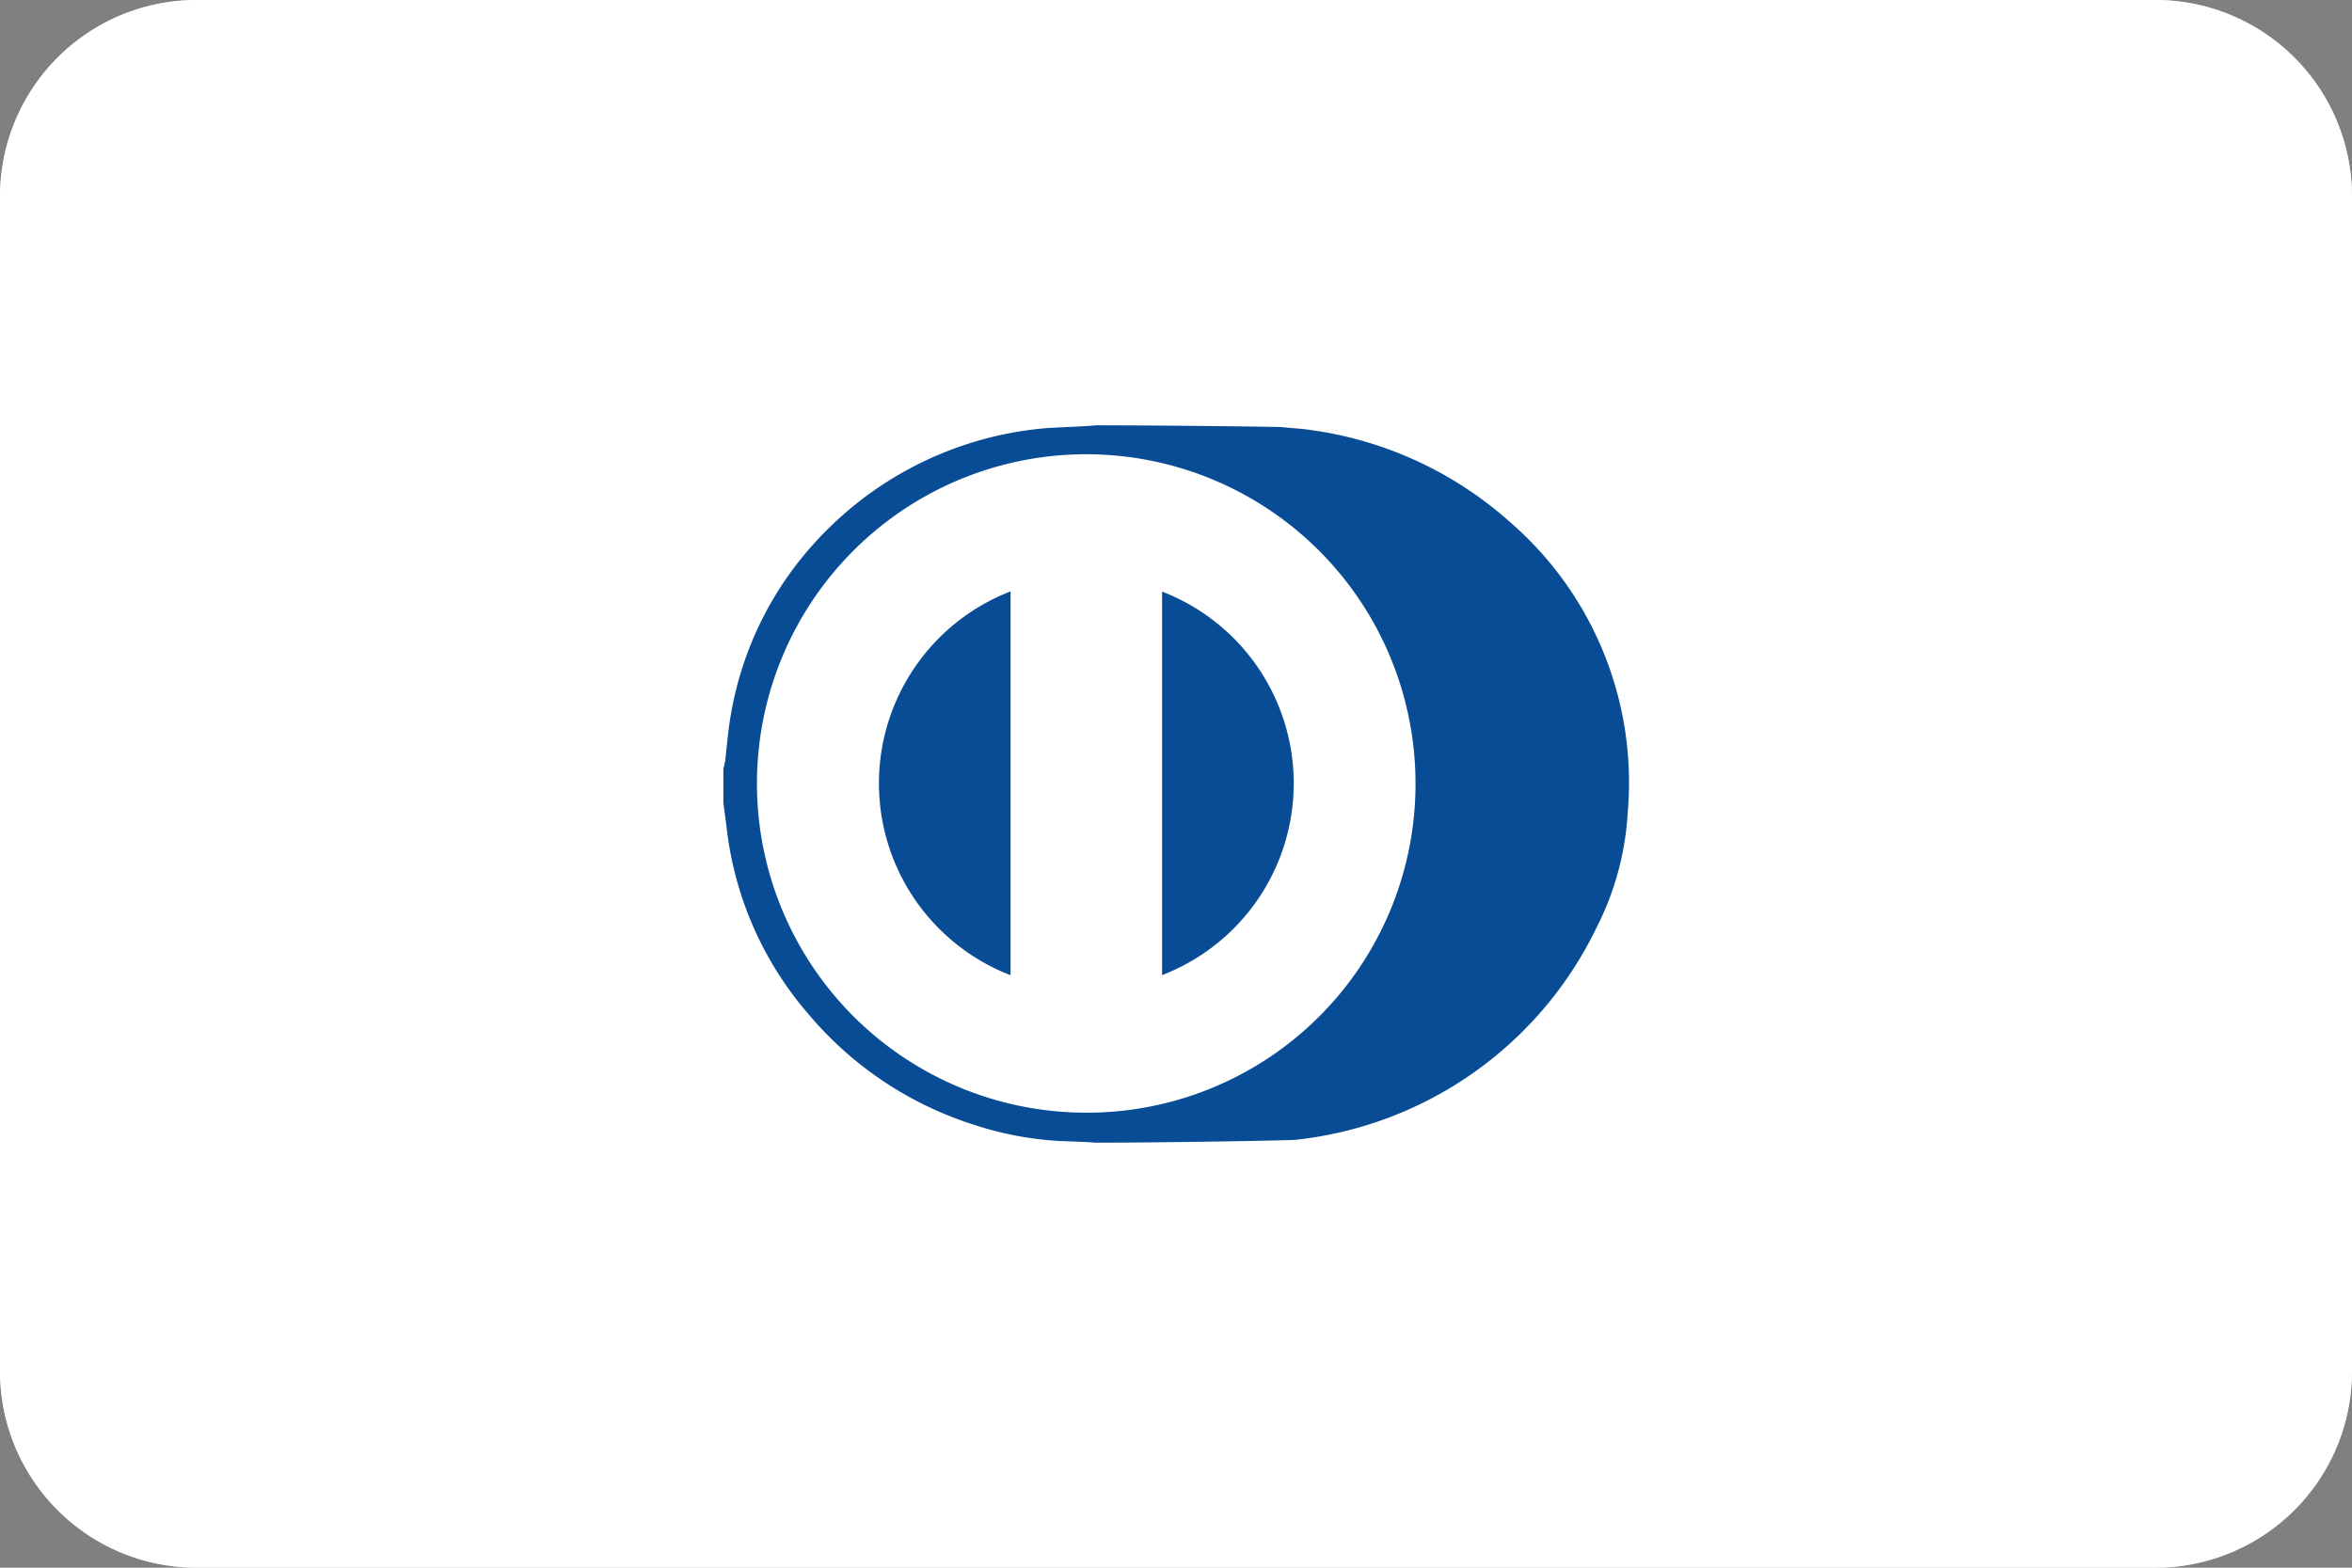
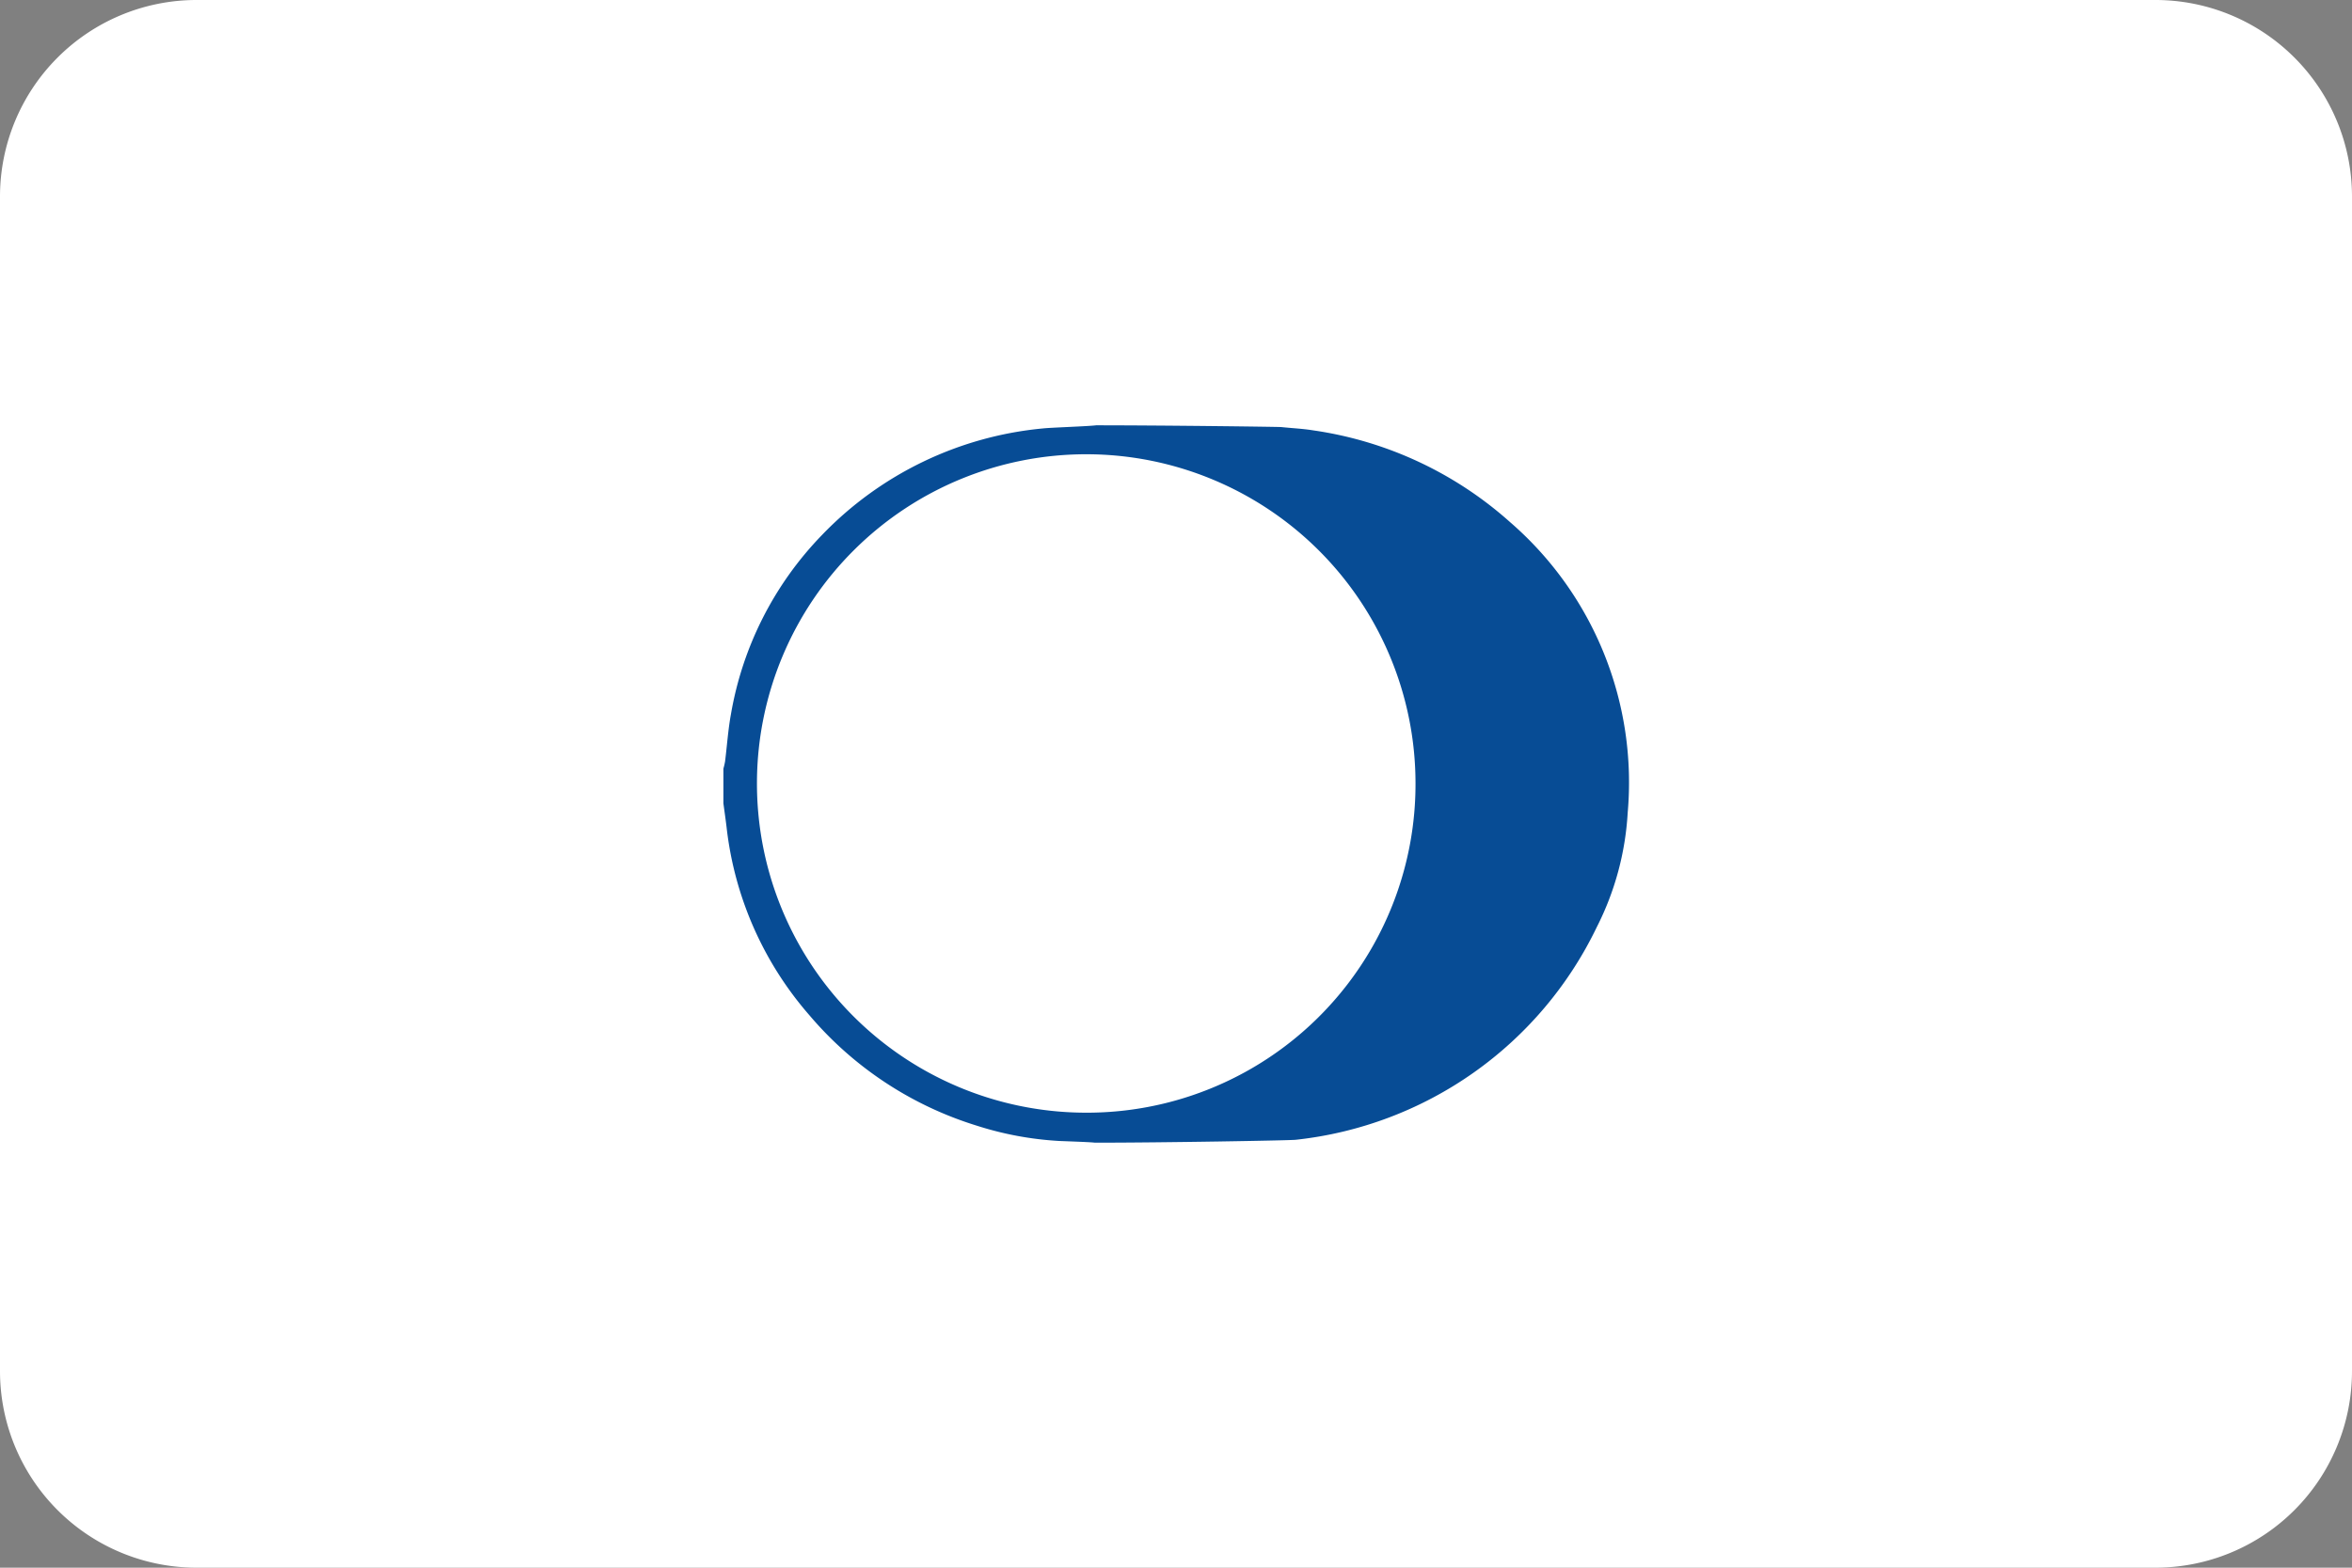
<svg xmlns="http://www.w3.org/2000/svg" id="diners" width="60" height="40" viewBox="0 0 60 40">
  <rect x="0" y="0" width="60" height="40" fill="#808080" stroke="none" />
  <path id="Caminho_73" data-name="Caminho 73" d="M60,35a5.015,5.015,0,0,1-5,5H5a5.015,5.015,0,0,1-5-5V5A5.015,5.015,0,0,1,5,0H55a5.015,5.015,0,0,1,5,5Z" fill="#fff" />
-   <path id="Caminho_74" data-name="Caminho 74" d="M55,0H5A5.015,5.015,0,0,0,0,5V35a5.015,5.015,0,0,0,5,5H55a5.015,5.015,0,0,0,5-5V5A5.015,5.015,0,0,0,55,0Zm0,1a4,4,0,0,1,4,4V35a4,4,0,0,1-4,4H5a4,4,0,0,1-4-4V5A4,4,0,0,1,5,1Z" fill="#fff" opacity="0.6" />
  <g id="Grupo_19" data-name="Grupo 19">
    <path id="Caminho_75" data-name="Caminho 75" d="M36.11,19.99a8.4,8.4,0,1,0-8.484,8.4A8.384,8.384,0,0,0,36.11,19.99Zm-8.183,9.166c-.068-.015-.842-.04-.911-.044a8.439,8.439,0,0,1-2.107-.393,9.123,9.123,0,0,1-4.259-2.813,8.791,8.791,0,0,1-2.115-4.8c-.024-.2-.054-.406-.081-.609v-.884a1.743,1.743,0,0,0,.043-.187c.05-.4.077-.807.149-1.2a8.671,8.671,0,0,1,2.32-4.572,8.98,8.98,0,0,1,5.646-2.723c.2-.022,1.147-.053,1.349-.079,1.756,0,4.659.038,4.727.045.269.029.54.04.806.083a9.579,9.579,0,0,1,5.029,2.343,8.785,8.785,0,0,1,3,7.41,7.36,7.36,0,0,1-.79,2.925,9.674,9.674,0,0,1-7.679,5.424C32.867,29.1,29.683,29.156,27.927,29.156Z" fill="#074c95" />
-     <path id="Caminho_76" data-name="Caminho 76" d="M29.645,24.88V15.095a5.243,5.243,0,0,1,0,9.785Z" fill="#074c95" />
-     <path id="Caminho_77" data-name="Caminho 77" d="M25.78,24.883a5.249,5.249,0,0,1,0-9.793Z" fill="#074c95" />
  </g>
</svg>